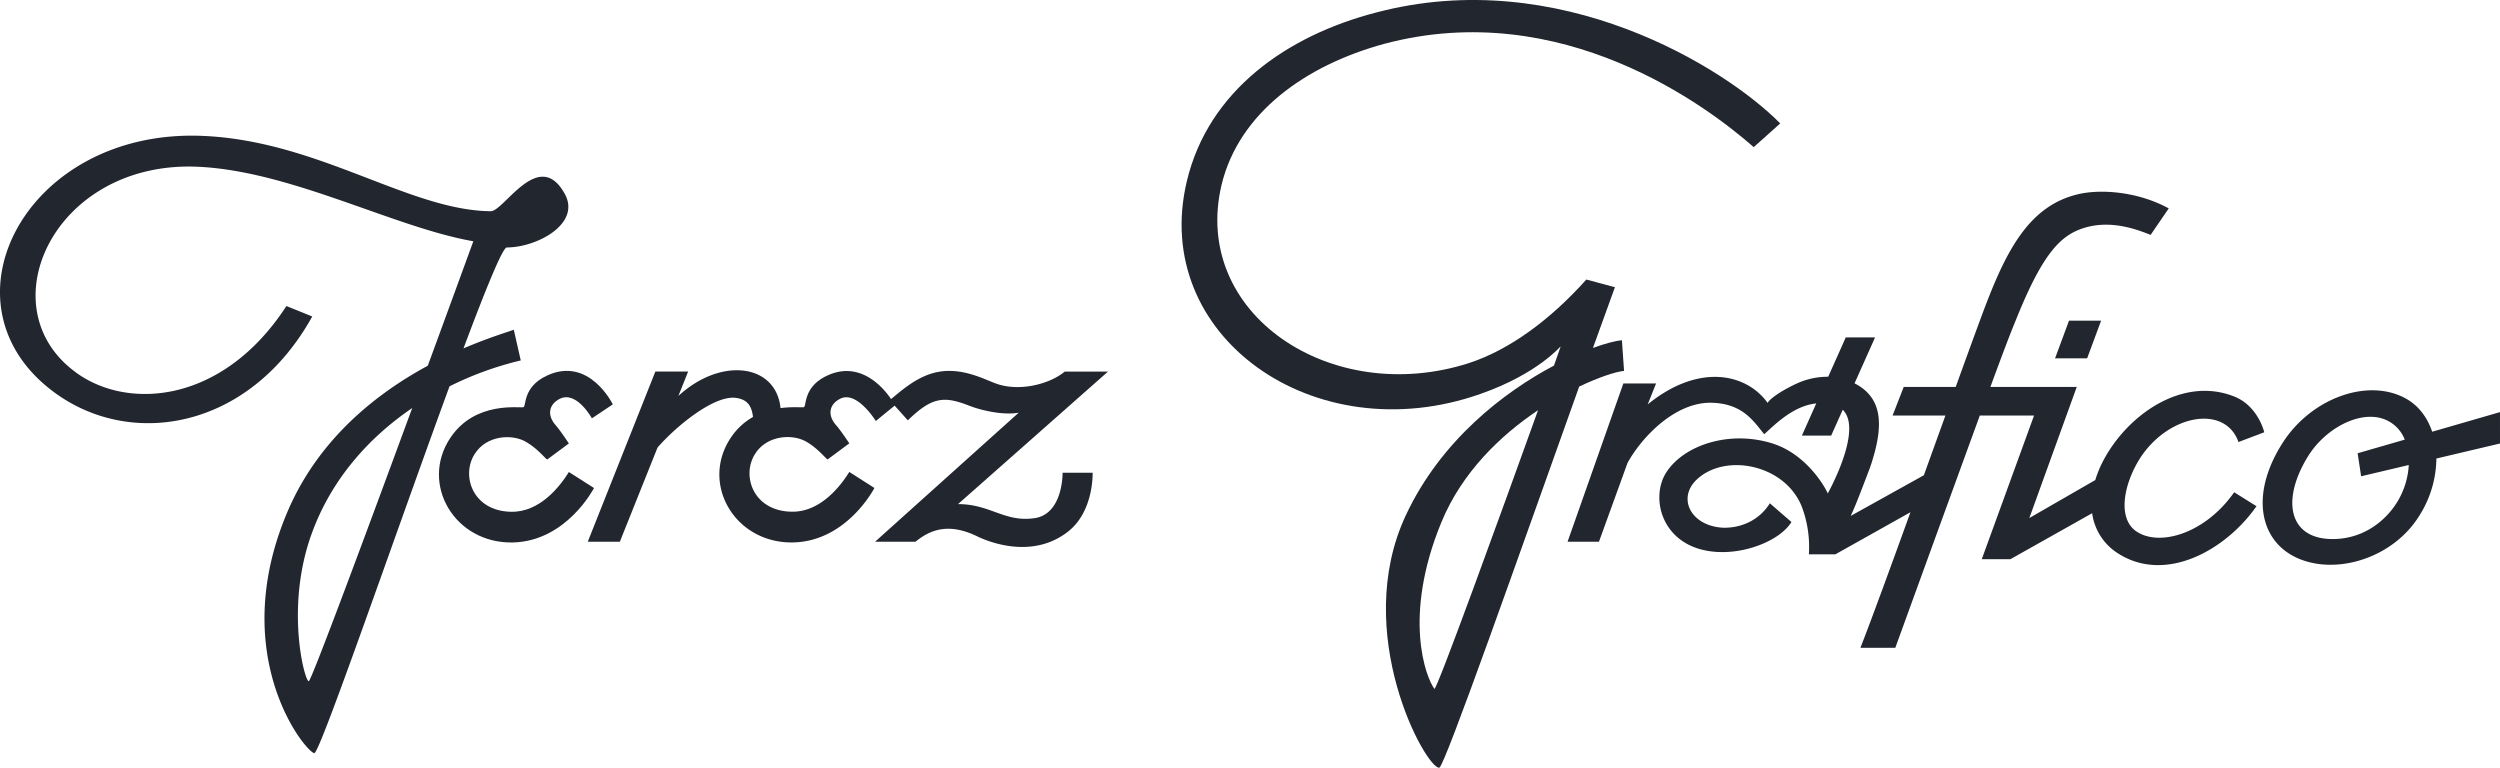
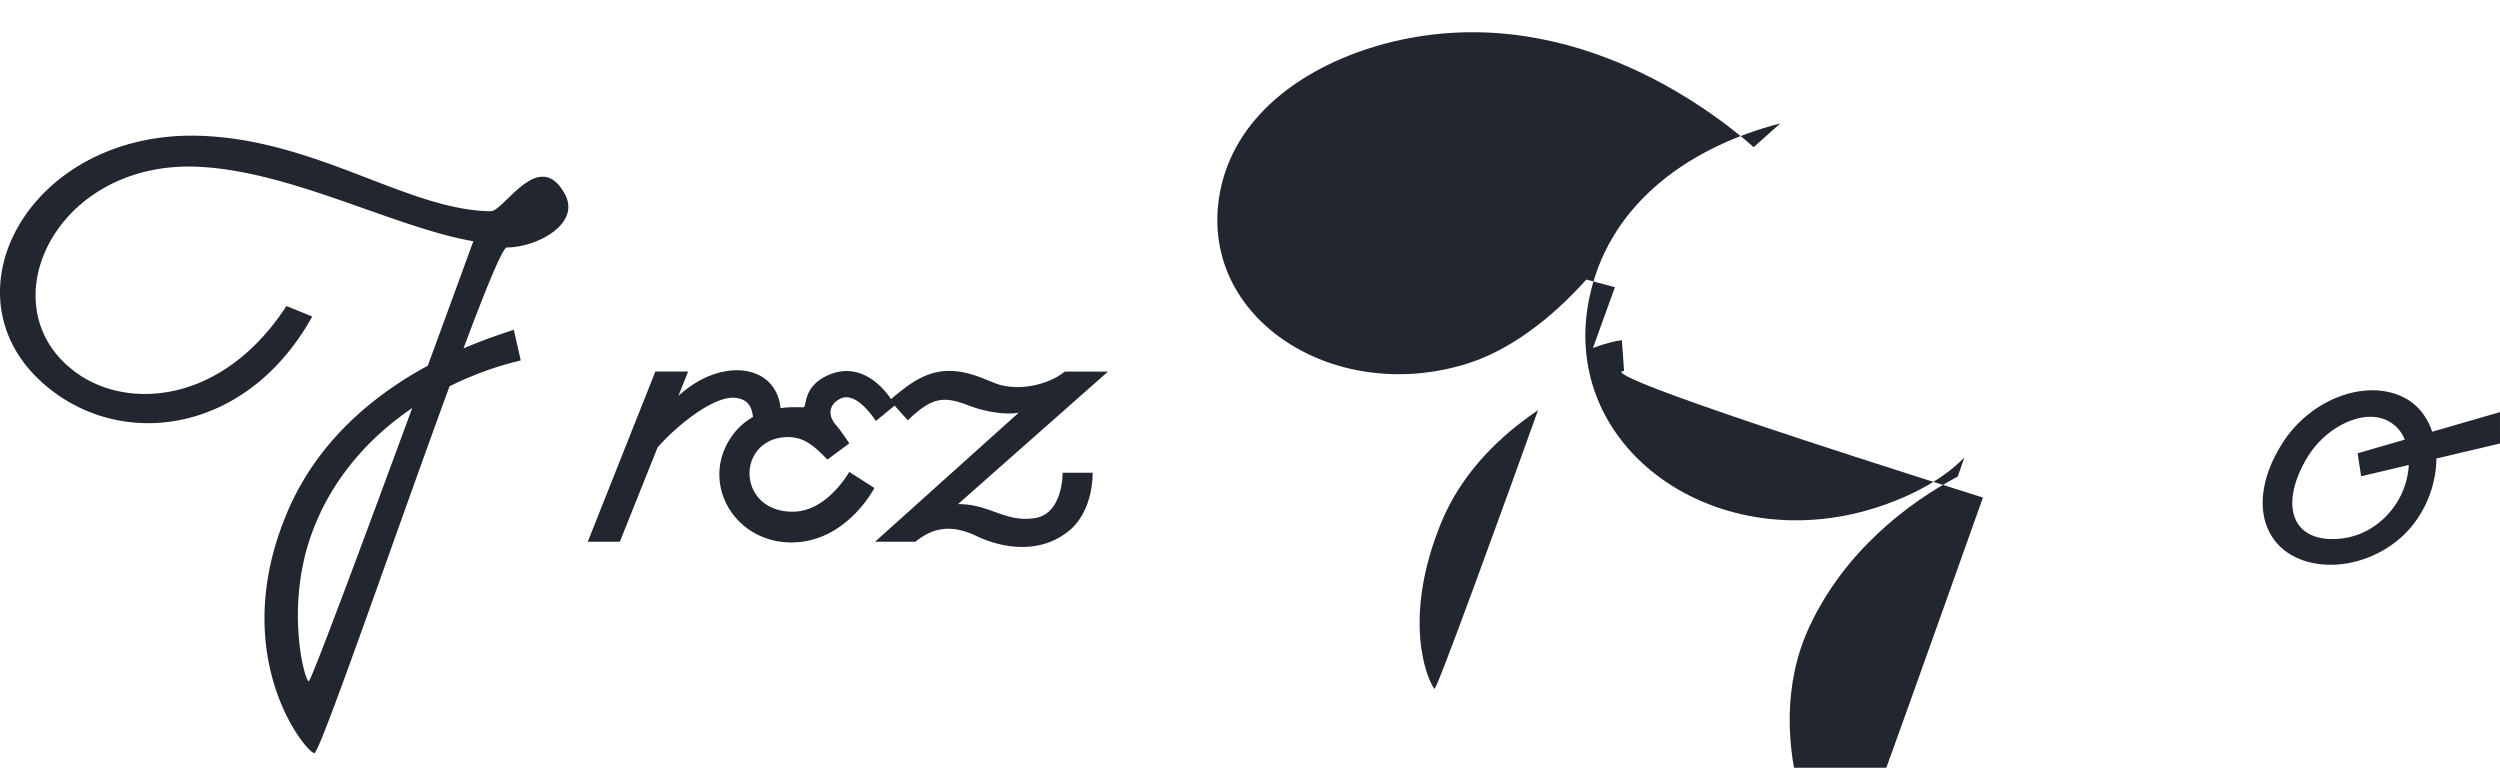
<svg xmlns="http://www.w3.org/2000/svg" id="Capa_1" data-name="Capa 1" viewBox="0 0 1331.56 408.91">
  <defs>
    <style>.cls-1{fill:#22262f;}</style>
  </defs>
-   <path class="cls-1" d="M323.13,259.91c-4.83,7.8-15.6,21.54-30.83,21.17-20.43-.37-26.74-19.31-19.31-30.83,6.31-10,20.06-10.77,27.48-6.31,6.32,3.71,10.41,9.28,11.15,9.28l11.51-8.54s-4.45-6.69-6.68-9.29c-5.2-5.57-4.09-11.51,1.85-14.48,8.92-4.46,17.09,10.4,17.09,10.4l11.14-7.43s-12.62-26-35.28-15.23c-12.63,5.94-10.78,16-12.26,16.71s-25.63-3.71-39,16.35c-16.35,24.51,2.22,56.46,33.43,55.72,28.6-.75,43.09-29,43.09-29Z" transform="translate(-20.13 -8.5)" />
  <path class="cls-1" d="M587.24,206.42c-8.55,7.06-24.89,10.77-36.78,6.31-5.94-2.22-14.48-6.68-24.89-6.68-13.66,0-23.49,9-30.85,15-4.59-6.87-17-20.56-34.15-12.42-12.63,5.94-10.77,16-12.26,16.71-.66.33-5.78-.36-12.44.52-2.41-23.55-31.64-27.45-54.42-6.46l5.2-13H369.19l-36,90.63h17.09l20.06-50.14c9.28-10.77,30.46-28.6,42.34-26.38,4,.74,7.69,2.56,8.51,10.09a34.48,34.48,0,0,0-11.85,11.09c-16.34,24.51,2.23,56.46,33.43,55.72,28.6-.75,43.09-29,43.09-29h0l-13.37-8.54c-4.83,7.8-15.6,21.54-30.83,21.17-20.43-.37-26.75-19.31-19.32-30.83,6.32-10,20.06-10.77,27.49-6.31,6.31,3.71,10.4,9.28,11.14,9.28l11.52-8.54s-4.46-6.69-6.69-9.29c-5.2-5.57-4.09-11.51,1.86-14.48,8.91-4.46,18.94,11.88,18.94,11.88l10-8.17s0,0,.06,0l7,7.81c13-12.63,19.31-13,32.69-7.8,6.68,2.6,18.2,5.2,26.37,3.72L486.2,297.05h21.54c8.55-7.05,18.58-10,33.44-2.6,4.82,2.23,28.23,12.26,47.54-2.6,14.12-10.77,13.37-31.57,13.37-31.57h-16s.37,21.54-14.49,24.14C555.29,287,547.86,277,530.4,277l79.87-70.58Z" transform="translate(-20.13 -8.5)" />
  <path class="cls-1" d="M297.5,200.48l-3.71-16.35C290,185.5,280,188.5,267,194.06c11.83-31.6,20.84-53.76,23.07-53.76h0c16,0,39.75-12.63,30.83-28.6C307.16,86.81,288.59,121,281.53,121c-43.46-.38-91.75-37.52-153.41-40.12C32.29,76.78-16.37,173.73,52.34,219.79c41.24,27.49,101.78,15.6,134.1-42.72l-13.75-5.57C138.15,224.62,86.15,227.22,59,205.68,14.46,171.13,48.63,96.47,121.81,97.21,172.32,98,229.16,129.53,272.24,137c0,0-10.51,28.84-24.26,66.29-26.83,14.52-58.26,38.74-74.91,78.2-32.32,76.52,10,127.78,14.48,128.15,2.93.25,42.72-115.56,72-195.37A175.88,175.88,0,0,1,297.5,200.48ZM184.58,371.34c-2.23,0-12.63-39.37,1.49-78.37,10.42-29,30.34-51.3,53.62-67.14C215.28,292.15,185.88,371.34,184.58,371.34Z" transform="translate(-20.13 -8.5)" />
-   <polygon class="cls-1" points="1094.57 190.86 1111.66 190.86 1119.09 170.81 1102 170.81 1094.57 190.86" />
-   <path class="cls-1" d="M1157.42,291.11c-9.29-7.06-6.32-24.52,2.6-38.63,15.22-23.4,45.31-28.6,52.37-8.54l13.74-5.2s-3.34-14.49-16.71-19.32c-27.49-10.4-56.46,10.4-69.09,34.55a60.1,60.1,0,0,0-4.21,10.22L1101,284.42l25.26-69.83h-46c8.07-21.92,10.76-28.81,13.28-34.92,14.85-37.14,24.51-46.43,37.88-50.14,13.75-3.72,26.75,1.11,34.18,4.08l9.65-14.11c-15.6-8.54-34.54-10.4-47.17-7.8-27.86,5.94-40.12,31.57-52.75,65.75-3.5,9.44-8.21,22.39-13.54,37.14h-27.69l-5.94,15.23h28.14c-3.7,10.24-7.57,21-11.47,31.8l-39,21.69c2.23-4.46,6.32-15.23,10.4-26,7.34-21.64,7.06-36.75-8.32-44.64l10.92-24.45h-15.6l-9.36,20.95a39.37,39.37,0,0,0-16.64,3.56c-8.91,4.09-14.86,8.55-15.6,10.4-11.14-15.6-36.4-21.54-63.89.75l4.46-11.15H884.77l-29.72,84.32h16.72l15.23-42c7.8-14.12,26-33.06,45.69-32,16,.75,21.54,10,27.11,16.72,5.11-4.5,15.07-15.07,27.72-16.41l-7.66,17.15h15.6l6.16-13.77c11.06,10.69-8,44.6-8,44.6-.37-1.48-10.4-20.8-29.71-26.74-23-7.06-46.8,1.11-56.09,15.23-9.66,14.49-1.86,42.72,29.72,42.72,15.22,0,31.2-7.06,36.77-16l-11.52-10c-5.94,9.66-16.34,13.38-25.25,13C920.8,288.51,913.37,274,923.77,264c15.23-14.48,47.18-8.17,56.09,14.49a60.72,60.72,0,0,1,3.72,25.26h14.11l40-22.43c-10.43,28.84-20.34,56-26.65,72.2h18.58c22.08-60.82,36-99,45-123.69h28.89l-27.85,76.52h15.23l43.56-24.5a30.06,30.06,0,0,0,14,21.53c25.26,16,57.2-1.86,73.55-25.26l-11.89-7.43C1194.19,293.34,1169.3,300,1157.42,291.11Z" transform="translate(-20.13 -8.5)" />
  <path class="cls-1" d="M1351.68,228l-36.11,10.45c-2.63-7.84-7.54-14.23-14.4-17.88-20.06-10.77-49.78,0-65,23.41-19.68,30.46-11.51,58.31,15.23,64.26,20.06,4.45,44.95-5.2,57.21-24.89a57.93,57.93,0,0,0,9.2-30.63l33.88-8Zm-55,48.29c-5.57,8.92-17.09,19.32-34.17,19.32-23.41,0-27.49-20.8-13-44.2,10-16,30.45-26,43.46-18.21a19,19,0,0,1,8,9.46l-25.11,7.26,1.86,12.26,25.38-6A42.1,42.1,0,0,1,1296.71,276.25Z" transform="translate(-20.13 -8.5)" />
-   <path class="cls-1" d="M885.14,206.05,884,189.7c-3.28.3-8.67,1.65-15.43,4.13,4.19-11.65,8.13-22.56,11.71-32.36l-15.23-4.08c-18.94,21.17-40.86,37.51-62.77,44.57-73.18,23.4-147.84-26.37-131.5-95.09,9.29-38.26,44.58-63.52,86.55-75,94.72-25.26,172.35,33.43,196.87,55l14.12-12.63C939,44.47,850.6-10.51,753.27,15.12c-47.54,12.26-89.52,41.6-101,89.89-19.69,82.47,68,144.5,156.38,113.3,30.83-10.78,42.72-25.63,42.72-25.26,0,.1-1.31,3.83-3.55,10.16-26.68,14.13-60.24,39.84-78.91,79.73-29.35,62.77,10.77,135.21,17.83,134.46,2.74-.3,42.92-114.68,74.5-203C872.25,209.15,881.16,206.4,885.14,206.05Zm-101,169.38c-4.46-5.94-17.09-38.26,3.71-88.78,11-26.75,31.75-46.45,51.49-59.68C820.26,280.09,785.19,376.78,784.11,375.43Z" transform="translate(-20.13 -8.5)" />
+   <path class="cls-1" d="M885.14,206.05,884,189.7c-3.28.3-8.67,1.65-15.43,4.13,4.19-11.65,8.13-22.56,11.71-32.36l-15.23-4.08c-18.94,21.17-40.86,37.51-62.77,44.57-73.18,23.4-147.84-26.37-131.5-95.09,9.29-38.26,44.58-63.52,86.55-75,94.72-25.26,172.35,33.43,196.87,55l14.12-12.63c-47.54,12.26-89.52,41.6-101,89.89-19.69,82.47,68,144.5,156.38,113.3,30.83-10.78,42.72-25.63,42.72-25.26,0,.1-1.31,3.83-3.55,10.16-26.68,14.13-60.24,39.84-78.91,79.73-29.35,62.77,10.77,135.21,17.83,134.46,2.74-.3,42.92-114.68,74.5-203C872.25,209.15,881.16,206.4,885.14,206.05Zm-101,169.38c-4.46-5.94-17.09-38.26,3.71-88.78,11-26.75,31.75-46.45,51.49-59.68C820.26,280.09,785.19,376.78,784.11,375.43Z" transform="translate(-20.13 -8.5)" />
</svg>